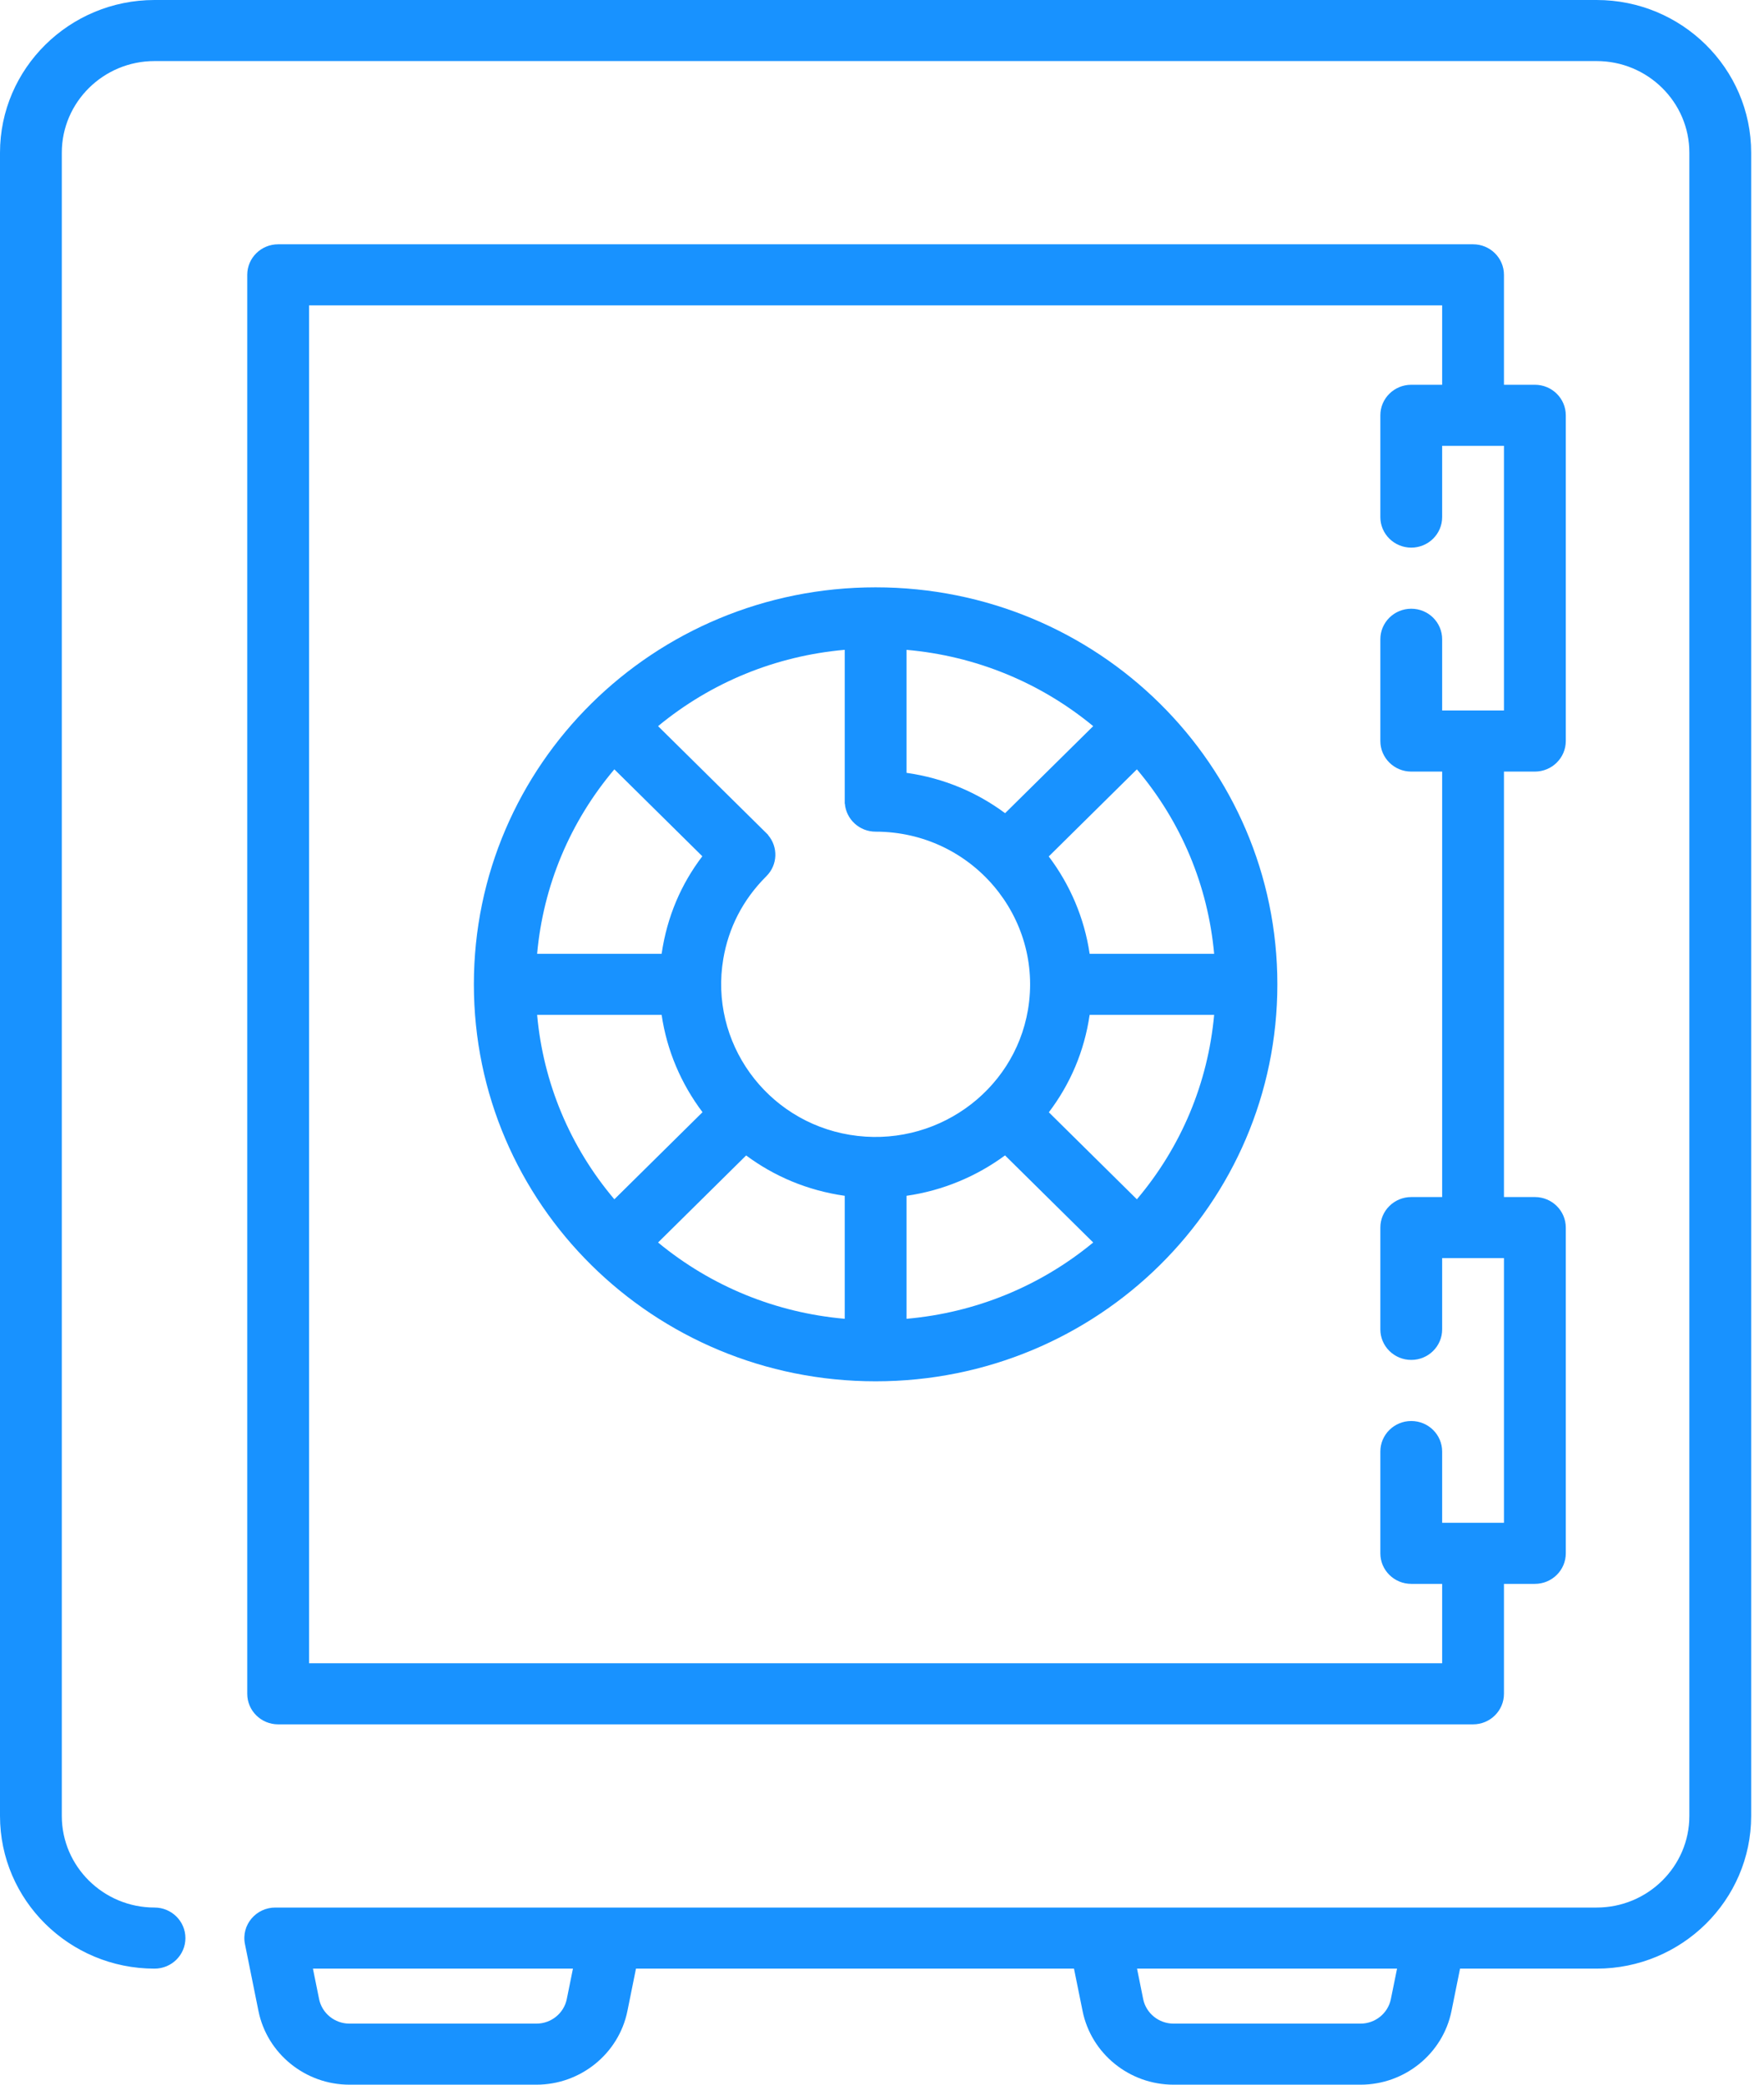
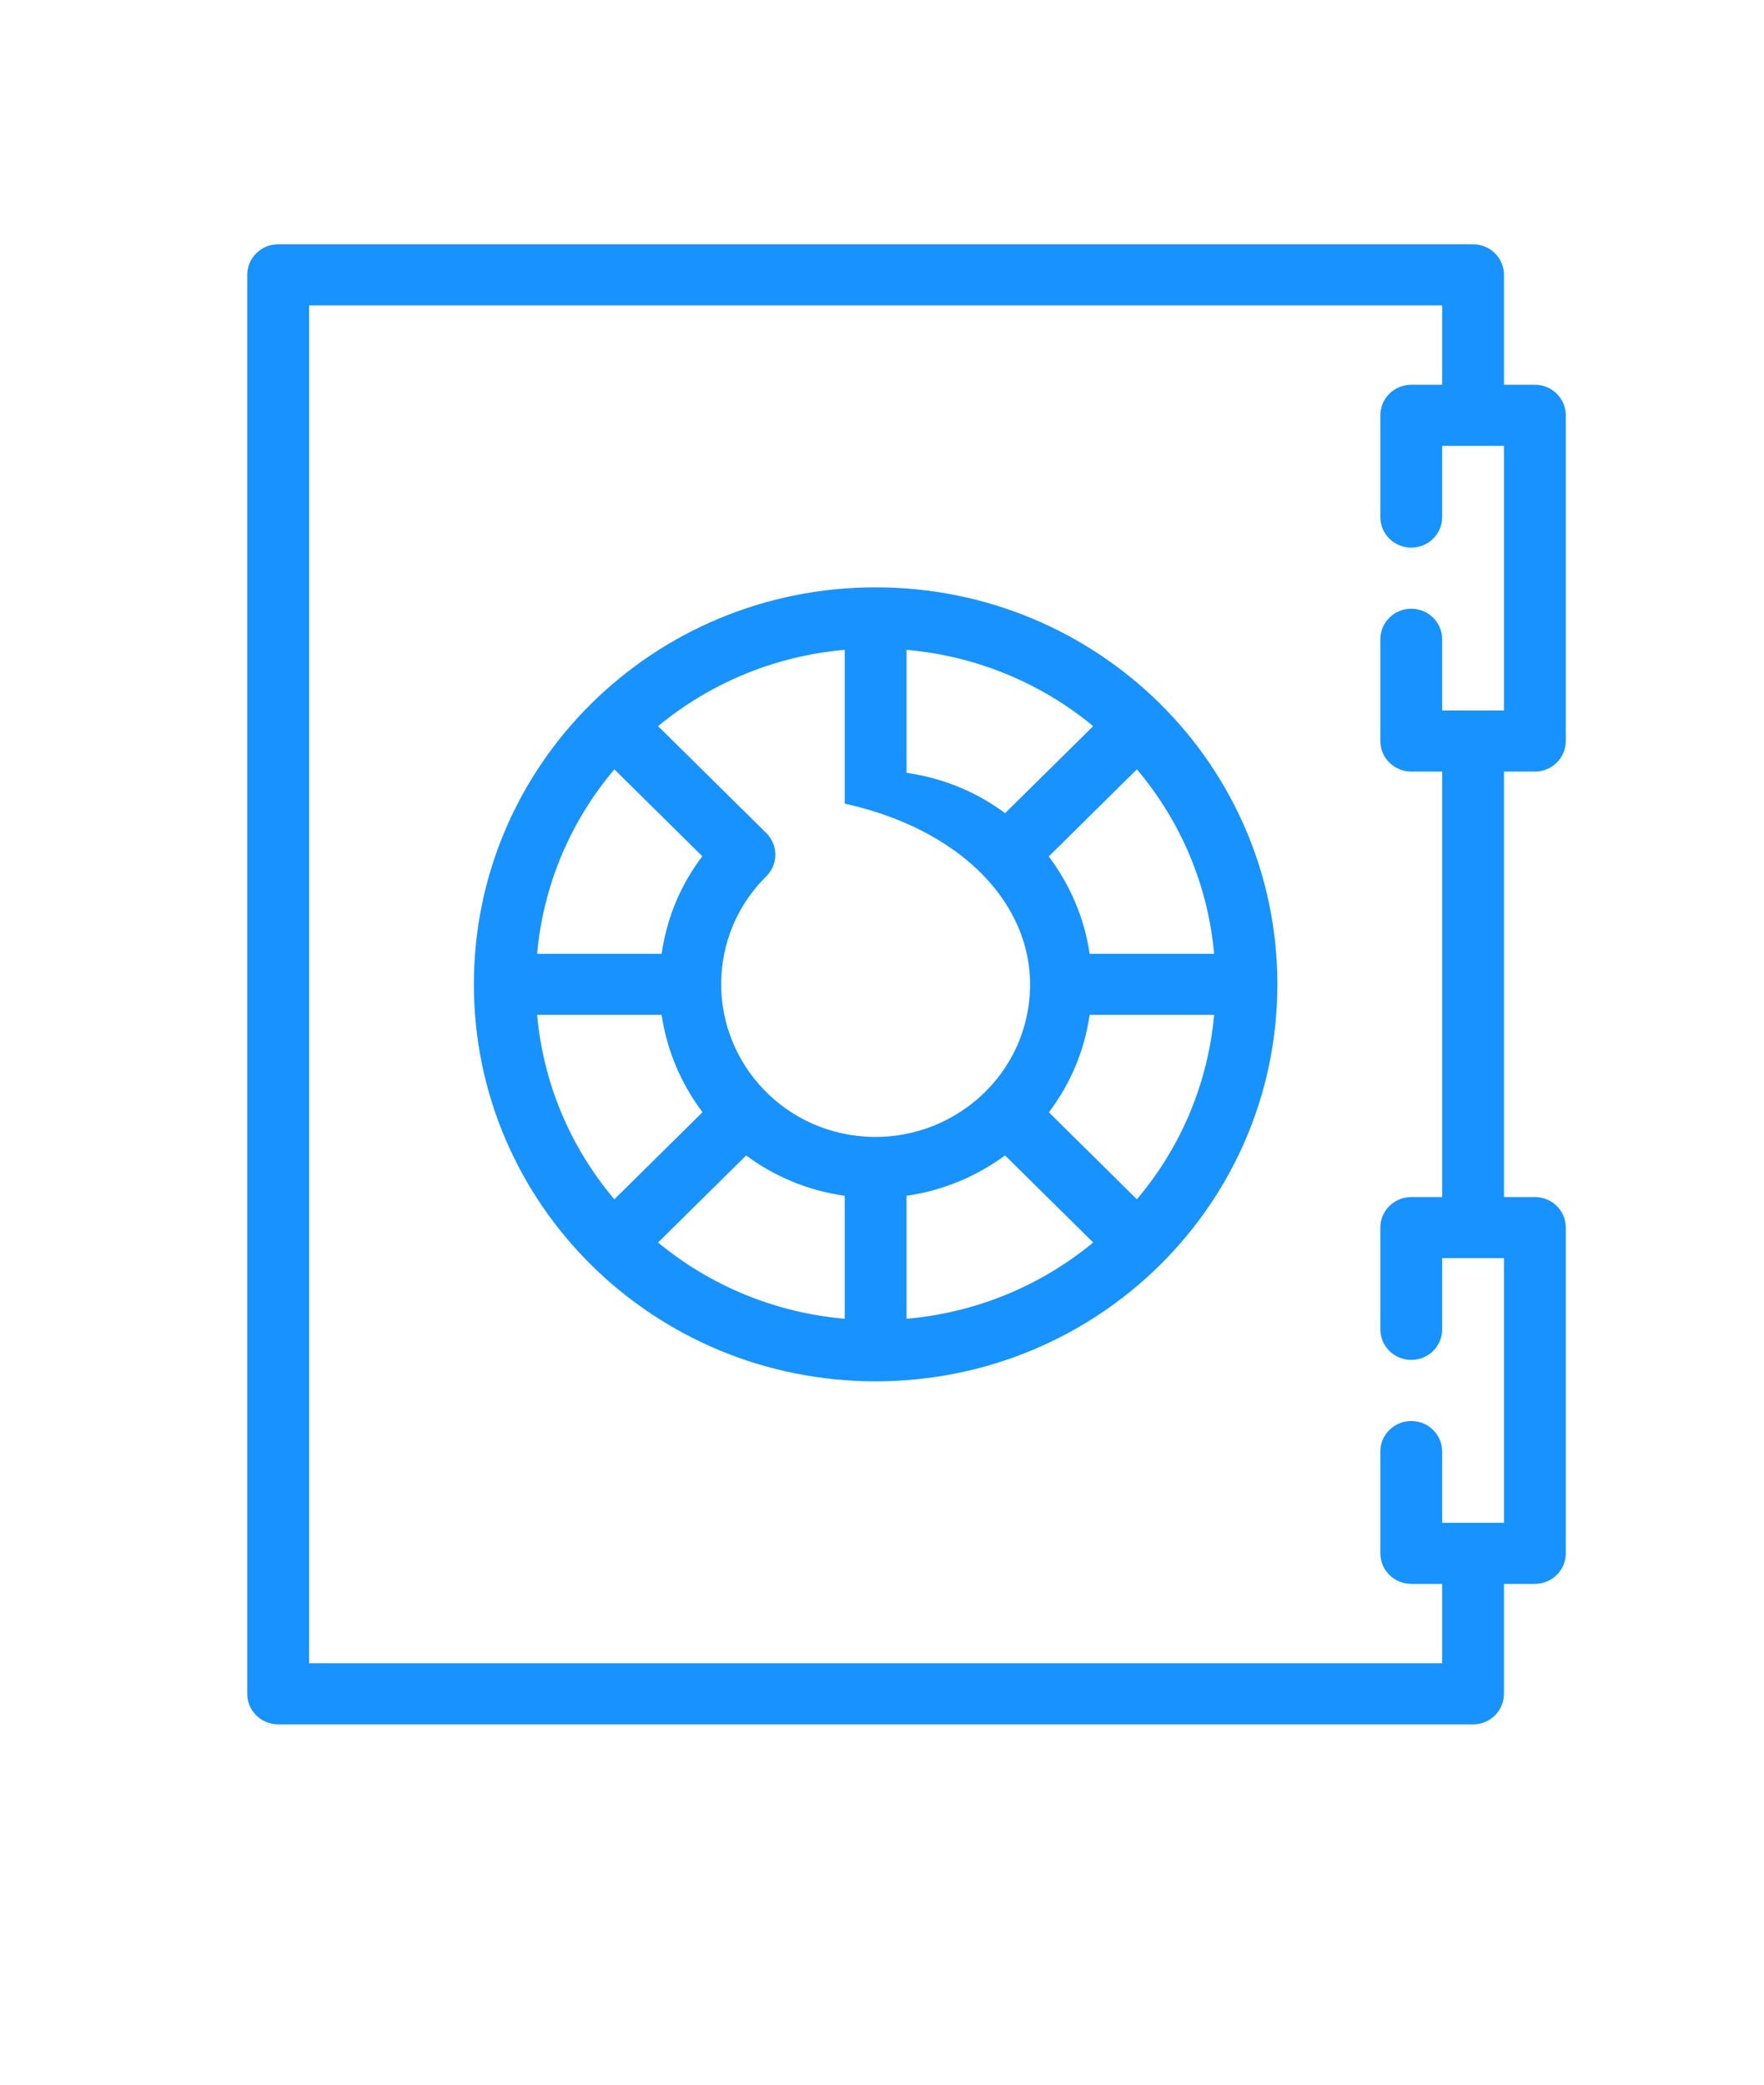
<svg xmlns="http://www.w3.org/2000/svg" width="55" height="65" viewBox="0 0 55 65" fill="none">
-   <path d="M49.782 0H4.818C2.161 0 0 2.136 0 4.761V56.621C0 59.246 2.161 61.382 4.818 61.382C5.35 61.382 5.781 60.956 5.781 60.43C5.781 59.904 5.35 59.477 4.818 59.477C3.224 59.477 1.927 58.196 1.927 56.621V4.761C1.927 3.186 3.224 1.904 4.818 1.904H49.782C51.376 1.904 52.673 3.186 52.673 4.761V56.621C52.673 58.196 51.376 59.477 49.782 59.477C48.504 59.477 9.892 59.477 8.594 59.477C7.989 59.471 7.512 60.016 7.639 60.624L8.059 62.704C8.329 64.034 9.521 65 10.894 65H16.727C18.1 65 19.292 64.034 19.562 62.704L19.829 61.382H33.486L33.754 62.704C34.023 64.034 35.215 65 36.588 65H42.422C43.795 65 44.987 64.034 45.256 62.704L45.523 61.382H49.782C52.439 61.382 54.6 59.246 54.6 56.621V4.761C54.6 2.136 52.439 0 49.782 0ZM17.672 62.33C17.582 62.774 17.185 63.096 16.727 63.096H10.894C10.436 63.096 10.039 62.774 9.949 62.33L9.757 61.382H17.864L17.672 62.33ZM43.366 62.33C43.277 62.774 42.879 63.096 42.422 63.096H36.588C36.131 63.096 35.733 62.774 35.643 62.33L35.452 61.382H43.559L43.366 62.33Z" fill="#1892FF" />
-   <path d="M27.301 18.313C20.374 18.313 14.775 23.844 14.775 30.691C14.775 37.536 20.372 43.069 27.301 43.069C34.229 43.069 39.827 37.538 39.827 30.691C39.827 23.845 34.23 18.313 27.301 18.313ZM33.974 29.739C33.81 28.625 33.364 27.585 32.699 26.704L35.447 23.988C36.83 25.623 37.663 27.614 37.856 29.739H33.974ZM23.264 36.027C24.134 36.672 25.166 37.118 26.338 37.285V41.12C24.187 40.931 22.173 40.107 20.518 38.741L23.264 36.027ZM28.265 37.285C29.392 37.123 30.445 36.682 31.336 36.025L34.085 38.741C32.43 40.107 30.415 40.931 28.265 41.12V37.285H28.265ZM32.051 31.486C31.612 34.07 29.121 35.818 26.497 35.384C23.882 34.951 22.112 32.489 22.552 29.896C22.714 28.945 23.149 28.063 23.895 27.32C24.25 26.967 24.267 26.409 23.947 26.036C23.948 26.035 23.95 26.034 23.951 26.033L20.518 22.641C22.173 21.275 24.187 20.451 26.338 20.261V25.059C26.339 25.058 26.34 25.058 26.342 25.058C26.383 25.547 26.796 25.931 27.301 25.931C30.299 25.933 32.54 28.598 32.051 31.486ZM31.338 25.355C30.465 24.707 29.432 24.263 28.265 24.097V20.262C30.415 20.451 32.43 21.275 34.085 22.641L31.338 25.355ZM19.155 23.988L21.898 26.698C21.244 27.556 20.798 28.575 20.629 29.739H16.747C16.939 27.614 17.773 25.623 19.155 23.988ZM16.747 31.643H20.629C20.792 32.757 21.239 33.797 21.904 34.678L19.155 37.394C17.773 35.759 16.939 33.768 16.747 31.643ZM35.447 37.394L32.702 34.681C33.37 33.801 33.809 32.777 33.974 31.643H37.856C37.663 33.768 36.83 35.759 35.447 37.394Z" fill="#1892FF" />
+   <path d="M27.301 18.313C20.374 18.313 14.775 23.844 14.775 30.691C14.775 37.536 20.372 43.069 27.301 43.069C34.229 43.069 39.827 37.538 39.827 30.691C39.827 23.845 34.23 18.313 27.301 18.313ZM33.974 29.739C33.81 28.625 33.364 27.585 32.699 26.704L35.447 23.988C36.83 25.623 37.663 27.614 37.856 29.739H33.974ZM23.264 36.027C24.134 36.672 25.166 37.118 26.338 37.285V41.12C24.187 40.931 22.173 40.107 20.518 38.741L23.264 36.027ZM28.265 37.285C29.392 37.123 30.445 36.682 31.336 36.025L34.085 38.741C32.43 40.107 30.415 40.931 28.265 41.12V37.285H28.265ZM32.051 31.486C31.612 34.07 29.121 35.818 26.497 35.384C23.882 34.951 22.112 32.489 22.552 29.896C22.714 28.945 23.149 28.063 23.895 27.32C24.25 26.967 24.267 26.409 23.947 26.036C23.948 26.035 23.95 26.034 23.951 26.033L20.518 22.641C22.173 21.275 24.187 20.451 26.338 20.261V25.059C26.339 25.058 26.34 25.058 26.342 25.058C30.299 25.933 32.54 28.598 32.051 31.486ZM31.338 25.355C30.465 24.707 29.432 24.263 28.265 24.097V20.262C30.415 20.451 32.43 21.275 34.085 22.641L31.338 25.355ZM19.155 23.988L21.898 26.698C21.244 27.556 20.798 28.575 20.629 29.739H16.747C16.939 27.614 17.773 25.623 19.155 23.988ZM16.747 31.643H20.629C20.792 32.757 21.239 33.797 21.904 34.678L19.155 37.394C17.773 35.759 16.939 33.768 16.747 31.643ZM35.447 37.394L32.702 34.681C33.37 33.801 33.809 32.777 33.974 31.643H37.856C37.663 33.768 36.83 35.759 35.447 37.394Z" fill="#1892FF" />
  <path d="M45.929 7.617H8.673C8.14 7.617 7.709 8.043 7.709 8.569V52.812C7.709 53.339 8.14 53.765 8.673 53.765H45.929C46.461 53.765 46.892 53.339 46.892 52.812V49.385H47.856C48.388 49.385 48.82 48.959 48.82 48.433V38.276C48.82 37.75 48.388 37.324 47.856 37.324H46.892V24.058H47.856C48.388 24.058 48.82 23.631 48.82 23.105V12.949C48.82 12.423 48.388 11.997 47.856 11.997H46.892V8.569C46.892 8.043 46.461 7.617 45.929 7.617ZM46.892 22.153H44.965V19.932C44.965 19.406 44.534 18.98 44.002 18.98C43.47 18.98 43.038 19.406 43.038 19.932V23.105C43.038 23.631 43.47 24.058 44.002 24.058H44.965V37.324H44.002C43.47 37.324 43.038 37.75 43.038 38.276V41.45C43.038 41.976 43.47 42.402 44.002 42.402C44.534 42.402 44.965 41.976 44.965 41.45V39.228H46.892V47.48H44.965V45.259C44.965 44.733 44.534 44.307 44.002 44.307C43.47 44.307 43.038 44.733 43.038 45.259V48.433C43.038 48.959 43.47 49.385 44.002 49.385H44.965V51.86H9.636V9.521H44.965V11.997H44.002C43.47 11.997 43.038 12.423 43.038 12.949V16.123C43.038 16.649 43.47 17.075 44.002 17.075C44.534 17.075 44.965 16.649 44.965 16.123V13.901H46.892V22.153Z" fill="#1892FF" />
</svg>